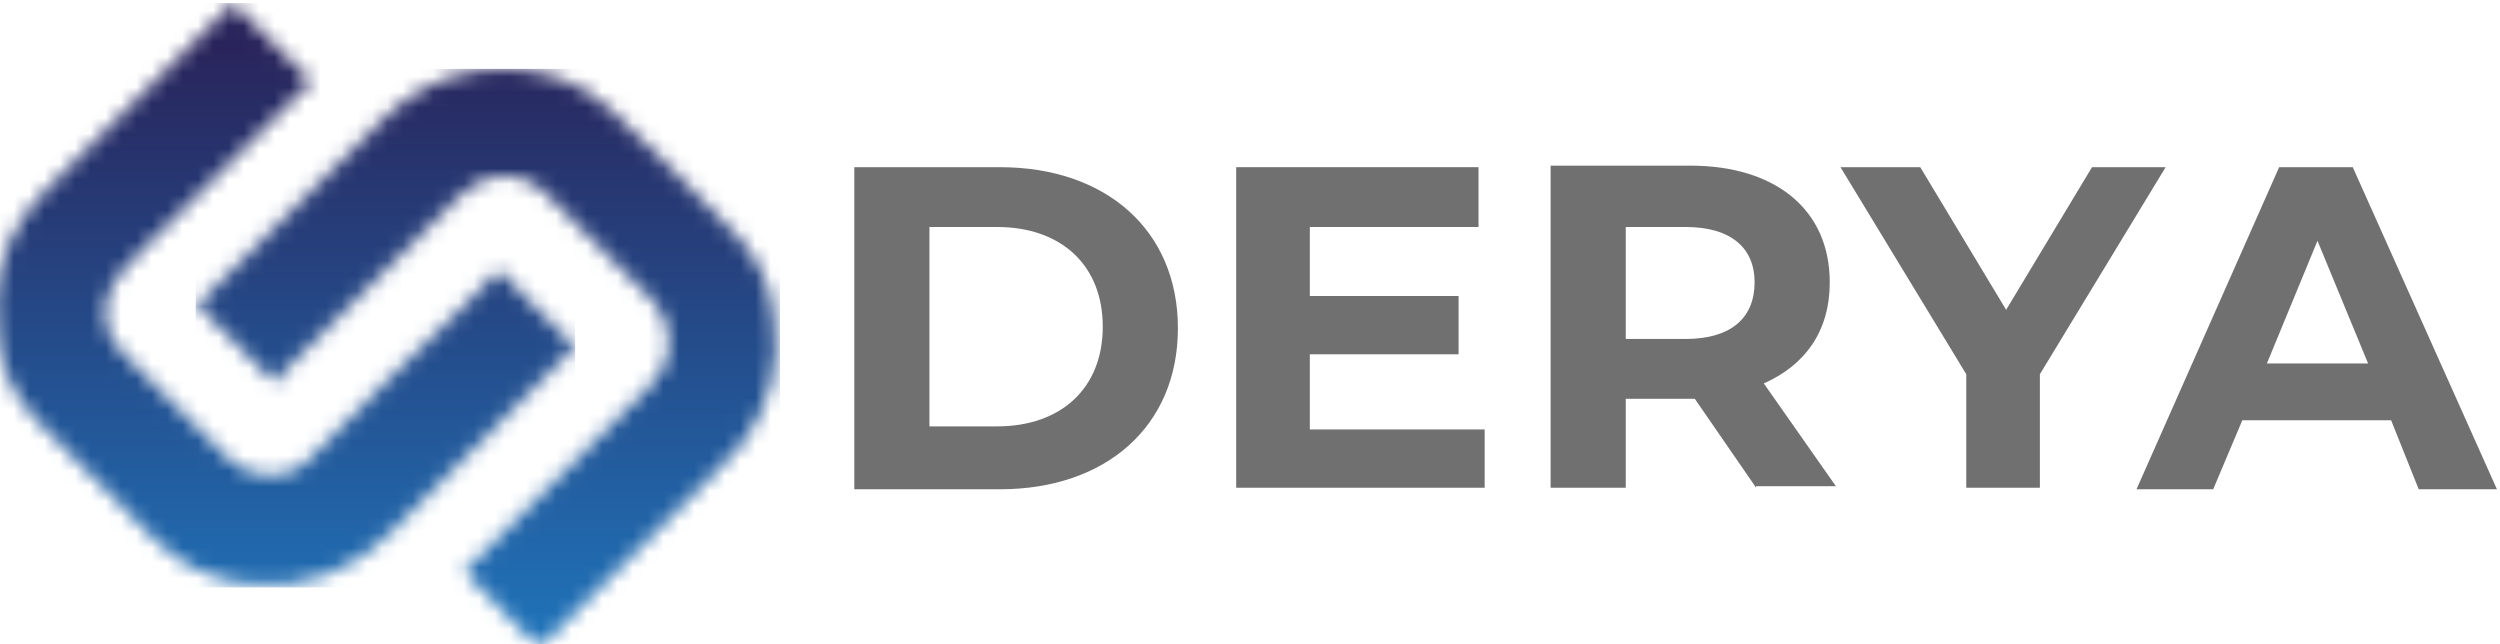
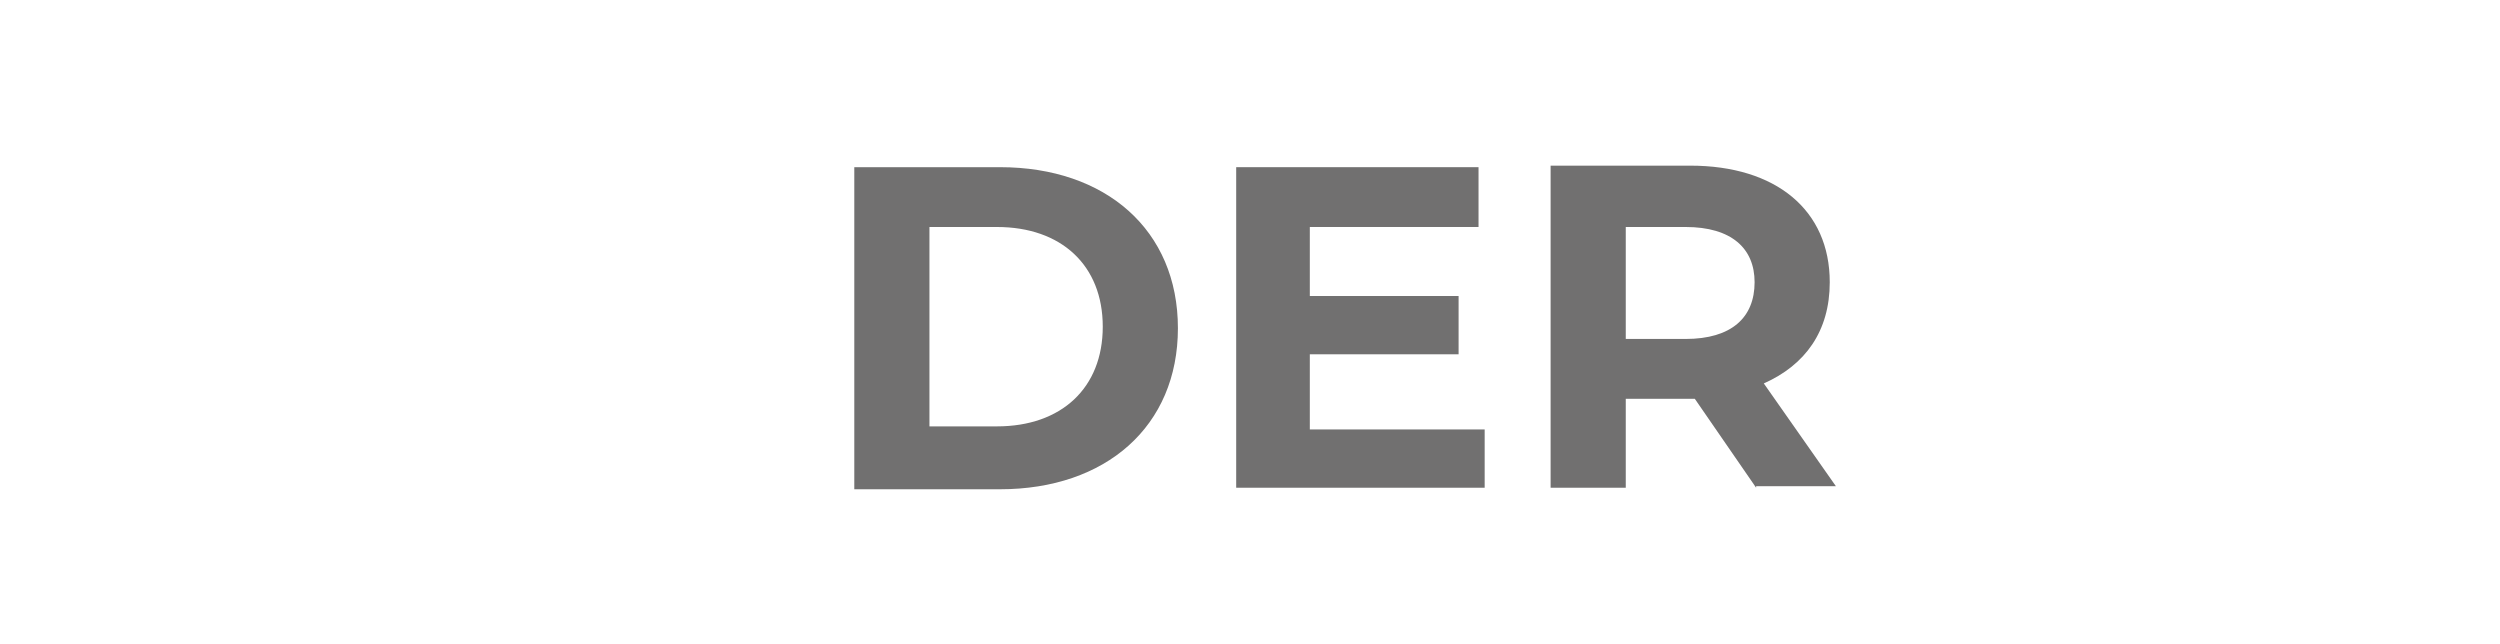
<svg xmlns="http://www.w3.org/2000/svg" version="1.1" id="katman_1" x="0px" y="0px" viewBox="0 0 163 42" style="enable-background:new 0 0 163 42;" xml:space="preserve">
  <style type="text/css">
	.st0{filter:url(#Adobe_OpacityMaskFilter);}
	.st1{fill:#FFFFFF;}
	.st2{mask:url(#mask-2_1_);fill:url(#Rectangle_2_);}
	.st3{filter:url(#Adobe_OpacityMaskFilter_1_);}
	.st4{mask:url(#mask-5_1_);fill:url(#Rectangle_3_);}
	.st5{fill:#717070;}
</style>
  <g id="Group-2" transform="translate(29, 56)">
    <g id="Group" transform="translate(0, 0)">
      <g id="Clipped" transform="translate(14.458, 4.69)">
        <g id="Path">
			</g>
        <defs>
          <filter id="Adobe_OpacityMaskFilter" filterUnits="userSpaceOnUse" x="-30.7" y="-56.2" width="38.1" height="37.8">
            <feColorMatrix type="matrix" values="1 0 0 0 0  0 1 0 0 0  0 0 1 0 0  0 0 0 1 0" />
          </filter>
        </defs>
        <mask maskUnits="userSpaceOnUse" x="-30.7" y="-56.2" width="38.1" height="37.8" id="mask-2_1_">
          <g id="XMLID_17_" class="st0">
-             <path id="path-1_1_" class="st1" d="M-12.2-56.1c-2.4,0.3-4.6,1.5-6.3,3.2c-3.9,3.9-7.8,7.8-11.7,11.7       c-0.2,0.2-0.3,0.3-0.4,0.4c1.7,1.7,3.3,3.3,5.1,5.1c0.1-0.2,0.2-0.4,0.4-0.6c3.9-3.9,7.8-7.8,11.7-11.7       c0.7-0.7,1.7-1.2,2.8-1.2s2,0.4,2.8,1.2c2.2,2.3,4.5,4.5,6.8,6.8c0.1,0.1,0.3,0.3,0.4,0.5c1.2,1.6,1,3.8-0.5,5.2       c-3.9,3.9-7.8,7.8-11.7,11.7c-0.2,0.1-0.3,0.3-0.4,0.4l4.9,5c0.1-0.1,0.2-0.2,0.3-0.3c3.4-3.4,6.8-6.8,10.2-10.2       c0.9-0.9,1.8-1.8,2.6-2.7C6.7-34,7.5-37,7-40c-0.2-2-1-3.8-2.4-5.3c-2.7-2.8-5.4-5.6-8.2-8.2c-1.9-1.8-4.4-2.7-6.9-2.7       C-11.1-56.2-11.7-56.2-12.2-56.1" />
-           </g>
+             </g>
        </mask>
        <linearGradient id="Rectangle_2_" gradientUnits="userSpaceOnUse" x1="-262.406" y1="348.818" x2="-262.406" y2="349.726" gradientTransform="matrix(42.046 0 0 -41.746 11021.511 14542.17)">
          <stop offset="0" style="stop-color:#2072B8" />
          <stop offset="1" style="stop-color:#29255C" />
        </linearGradient>
        <rect id="Rectangle" x="-30.7" y="-56.2" class="st2" width="38.1" height="37.8" />
      </g>
      <g id="Clipped_1_">
        <g id="Path_1_">
			</g>
        <defs>
          <filter id="Adobe_OpacityMaskFilter_1_" filterUnits="userSpaceOnUse" x="-29.6" y="-55.8" width="38.1" height="38.1">
            <feColorMatrix type="matrix" values="1 0 0 0 0  0 1 0 0 0  0 0 1 0 0  0 0 0 1 0" />
          </filter>
        </defs>
        <mask maskUnits="userSpaceOnUse" x="-29.6" y="-55.8" width="38.1" height="38.1" id="mask-5_1_">
          <g id="XMLID_15_" class="st3">
-             <path id="path-4_1_" class="st1" d="M-13.9-55.7l-12,12c-0.4,0.4-0.7,0.8-1.1,1.2c-1.9,2.4-2.7,5.4-2.2,8.4       c0.2,2,1.1,3.9,2.5,5.4c2.5,2.6,5.1,5.1,7.6,7.7c1.7,1.8,4,2.9,6.5,3.1c3.6,0.3,6.6-0.9,9.1-3.4C0.4-25.3,4.3-29.2,8.1-33       c0.2-0.2,0.3-0.3,0.4-0.4l-5-5c-0.7,0.7-1.4,1.4-2.1,2.2C-2.1-32.9-5.5-29.4-8.9-26c-1.4,1.4-3.7,1.3-5.1,0       c-2.4-2.4-4.8-4.7-7.1-7.1c-1.3-1.3-1.4-3.4-0.2-4.9c1.1-1.3,2.4-2.5,3.6-3.7c3-3,6-6,9-9l-5-5C-13.8-55.7-13.9-55.7-13.9-55.7       " />
-           </g>
+             </g>
        </mask>
        <linearGradient id="Rectangle_3_" gradientUnits="userSpaceOnUse" x1="-247.918" y1="353.45" x2="-247.918" y2="354.352" gradientTransform="matrix(42.068 0 0 -42.016 10418.793 14835.58)">
          <stop offset="0" style="stop-color:#2072B8" />
          <stop offset="1" style="stop-color:#29255C" />
        </linearGradient>
-         <rect id="Rectangle_1_" x="-29.6" y="-55.8" class="st4" width="38.1" height="38.1" />
      </g>
    </g>
-     <path id="Shape" class="st5" d="M26.7-45.1h9.5c6.9,0,11.6,4.1,11.6,10.5s-4.7,10.5-11.6,10.5h-9.5V-45.1z M36-28.2   c4.2,0,6.9-2.5,6.9-6.5s-2.7-6.5-6.9-6.5h-4.4v13H36z" />
+     <path id="Shape" class="st5" d="M26.7-45.1h9.5c6.9,0,11.6,4.1,11.6,10.5s-4.7,10.5-11.6,10.5h-9.5V-45.1z M36-28.2   c4.2,0,6.9-2.5,6.9-6.5s-2.7-6.5-6.9-6.5h-4.4v13z" />
    <polygon id="Path_2_" class="st5" points="67.8,-28 67.8,-24.2 51.6,-24.2 51.6,-45.1 67.4,-45.1 67.4,-41.2 56.4,-41.2    56.4,-36.7 66.1,-36.7 66.1,-32.9 56.4,-32.9 56.4,-28  " />
    <path id="Shape_1_" class="st5" d="M85.5-24.2l-4-5.8H77v5.8h-4.9v-21h9.1c5.6,0,9.1,2.9,9.1,7.6c0,3.2-1.6,5.4-4.3,6.6l4.7,6.7   H85.5z M80.9-41.2H77v7.3h3.9c3,0,4.5-1.4,4.5-3.7C85.4-39.8,83.9-41.2,80.9-41.2" />
-     <polygon id="Path_3_" class="st5" points="104,-31.6 104,-24.2 99.2,-24.2 99.2,-31.6 91,-45.1 96.2,-45.1 101.8,-35.8    107.4,-45.1 112.2,-45.1  " />
-     <path id="Shape_2_" class="st5" d="M126.9-28.6h-9.7l-1.9,4.5h-5l9.3-21h4.8l9.4,21h-5.1L126.9-28.6z M125.4-32.3l-3.3-8l-3.3,8   H125.4z" />
  </g>
</svg>